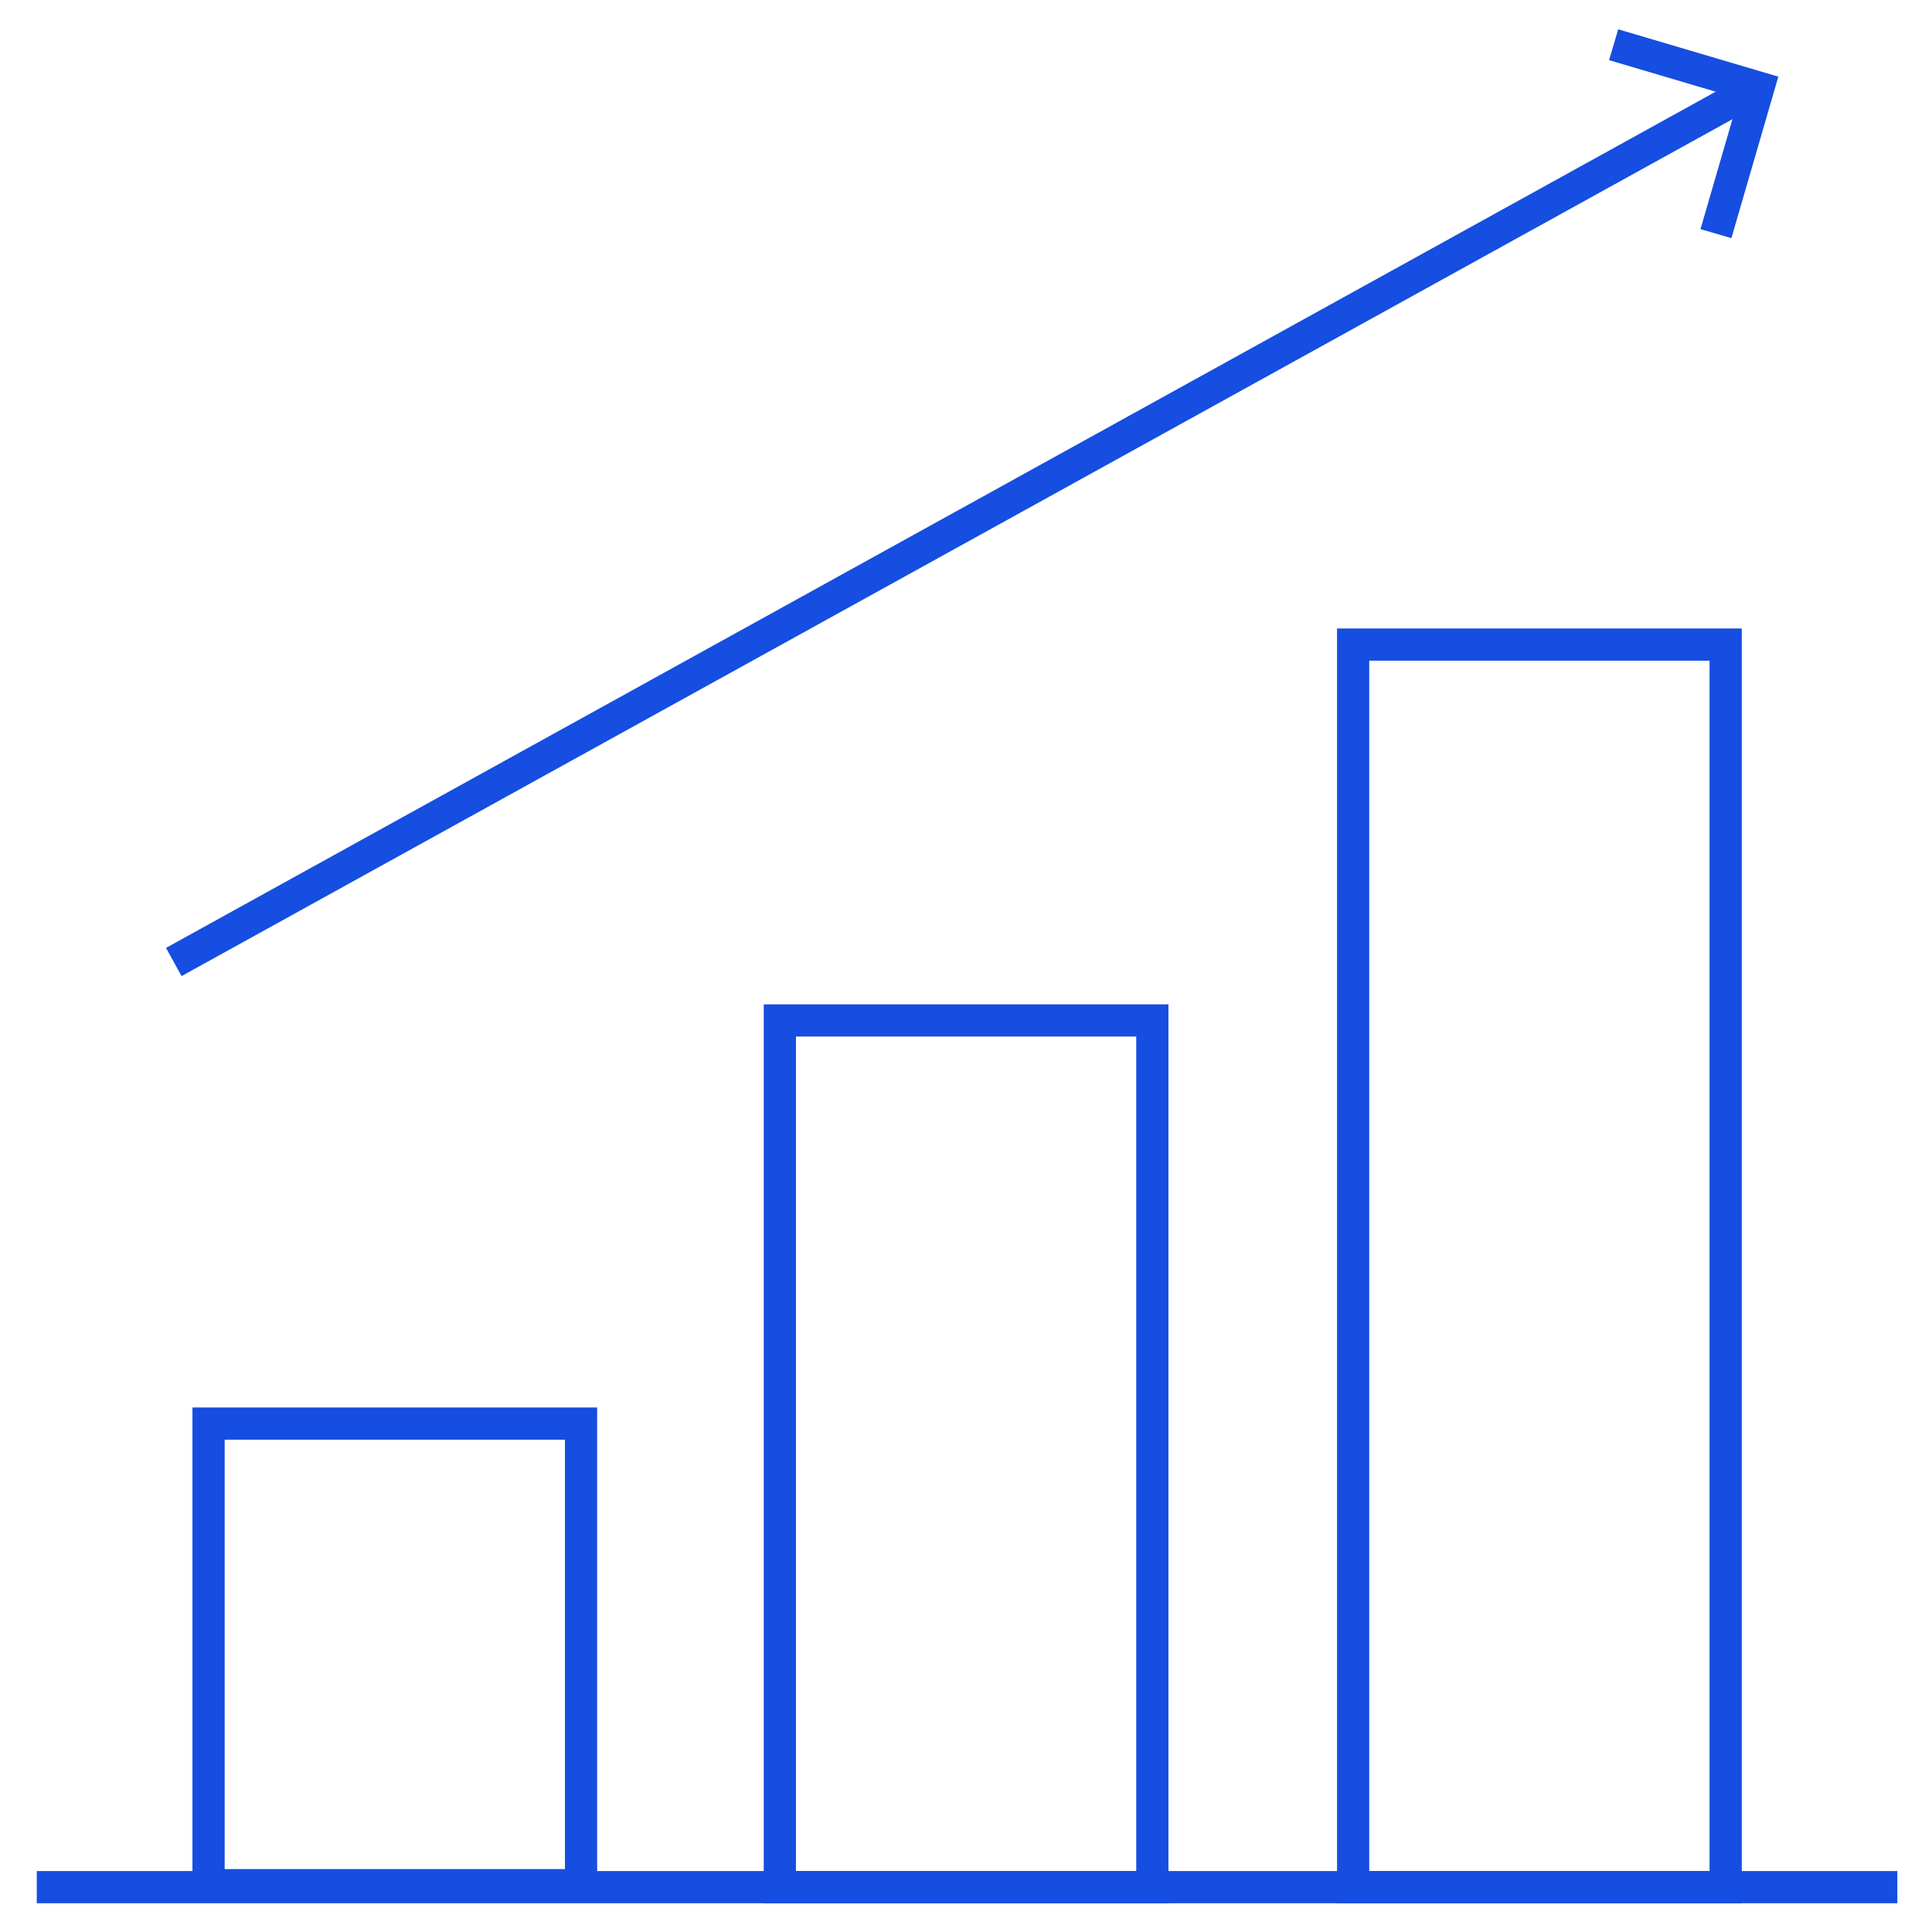
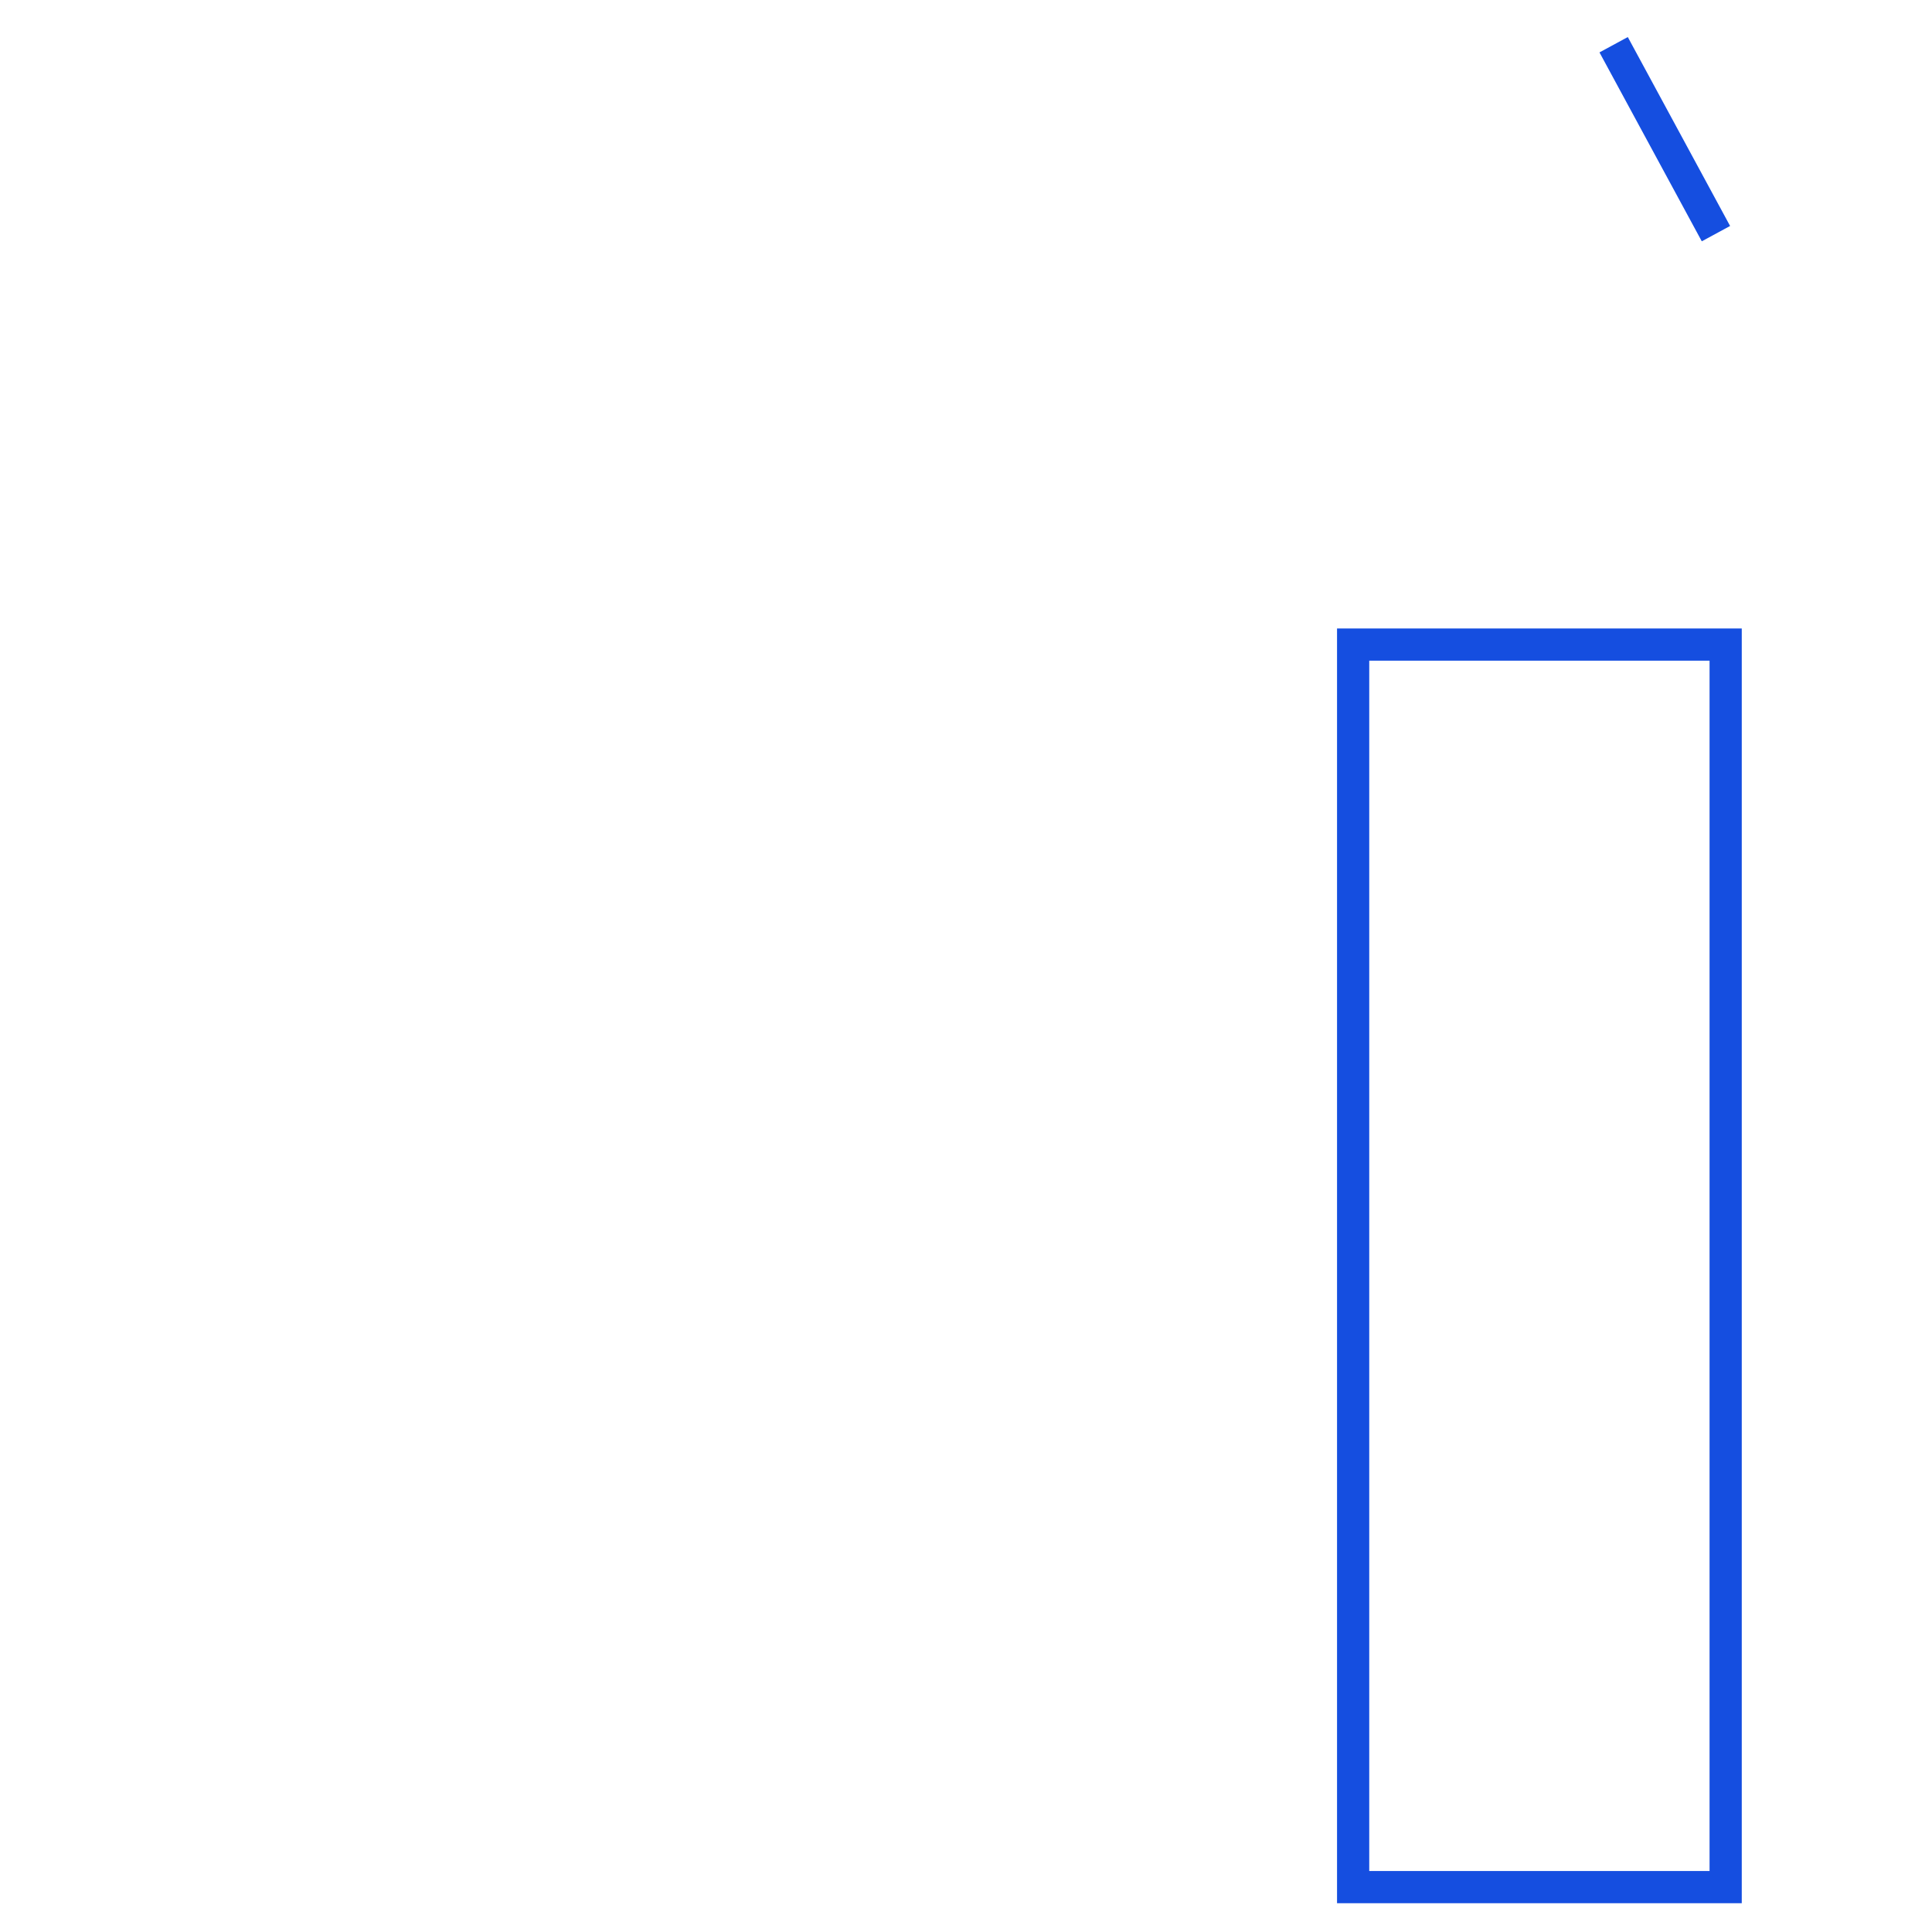
<svg xmlns="http://www.w3.org/2000/svg" width="60" height="60" viewBox="0 0 60 60" fill="none">
-   <path d="M1.142 58.607H58.924" stroke="#154EE0" />
  <path d="M53.592 20.018H42.023V58.606H53.592V20.018Z" stroke="#154EE0" />
-   <path d="M35.787 31.691H24.219V58.607H35.787V31.691Z" stroke="#154EE0" />
-   <path d="M18.045 44.211H6.477V58.546H18.045V44.211Z" stroke="#154EE0" />
-   <path d="M50.113 1.389L54.609 2.719L53.29 7.256" stroke="#154EE0" />
-   <path d="M54.548 2.719L5.397 29.876" stroke="#154EE0" />
+   <path d="M50.113 1.389L53.29 7.256" stroke="#154EE0" />
</svg>